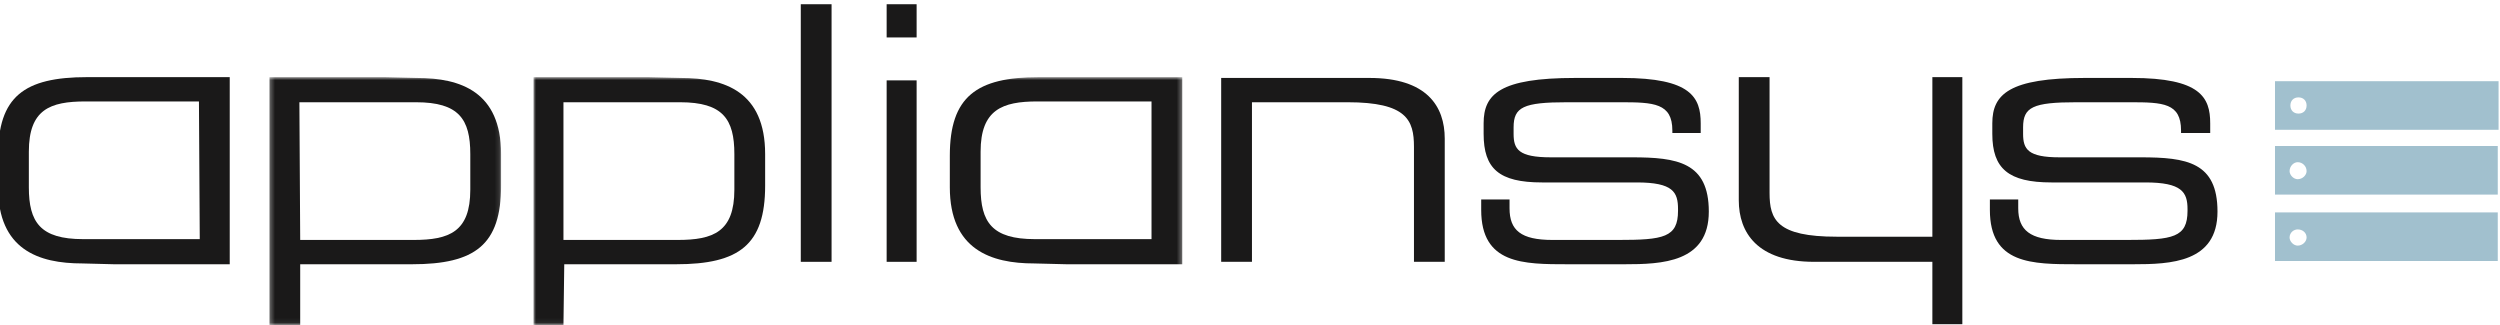
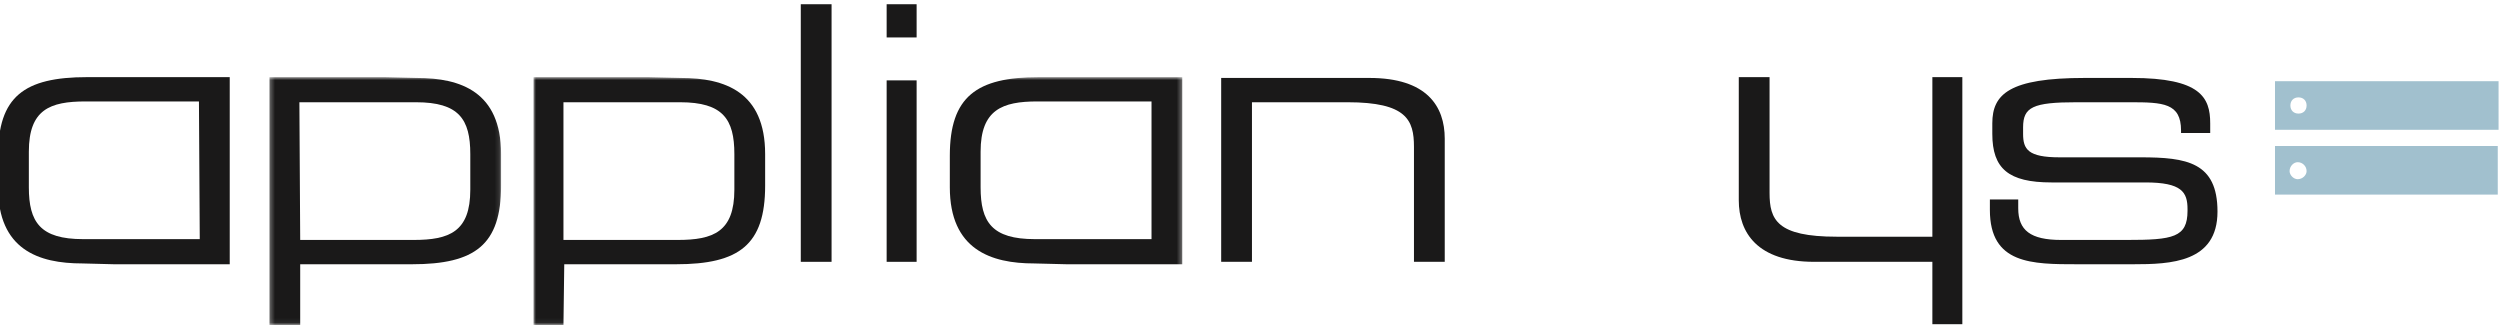
<svg xmlns="http://www.w3.org/2000/svg" xmlns:xlink="http://www.w3.org/1999/xlink" preserveAspectRatio="xMidYMid slice" width="800px" height="104px" viewBox="0 0 547 71">
  <title>Appliansys logo black</title>
  <desc>Created with Sketch.</desc>
  <defs>
    <polygon id="path-1" points="0.28 0.851 50.89 0.851 50.89 54.94 0.28 54.94" />
    <polygon id="path-3" points="0.968 0.851 142.71 0.851 142.71 54.94 0.968 54.94" />
  </defs>
  <g id="Appliansys-logo-black" stroke="none" stroke-width="1" fill="none" fill-rule="evenodd">
    <g id="Group-3" transform="translate(59, 16)">
      <mask id="mask-2" fill="white">
        <use xlink:href="#path-1" />
      </mask>
      <g id="Clip-2" />
      <path d="M6.828,6.337 L25.586,6.337 L25.586,0.851 L0.28,0.851 L0.28,55 L7.005,55 L7.005,41.729 L25.586,41.729 L25.586,36.419 L7.005,36.419 L6.828,6.337 Z M25.586,6.337 L32.31,6.337 C41.688,6.337 44.165,10.053 44.165,17.662 L44.165,25.449 C44.165,34.65 39.565,36.419 31.779,36.419 L25.586,36.419 L25.586,41.729 L31.425,41.729 C45.227,41.729 50.89,37.481 50.89,24.563 L50.89,17.662 C50.89,4.036 42.042,1.028 32.486,1.028 L25.586,0.851 L25.586,6.337 Z" id="Fill-1" fill="#1A1919" mask="url(#mask-2)" />
    </g>
    <path d="M25.305,52.242 L18.58,52.242 C9.201,52.242 6.725,48.526 6.725,40.917 L6.725,33.131 C6.725,23.93 11.326,22.16 19.112,22.16 L25.305,22.16 L25.305,16.851 L19.466,16.851 C5.662,16.851 0,21.098 0,34.016 L0,40.917 C0,54.543 8.847,57.551 18.404,57.551 L25.305,57.729 L25.305,52.242 Z M44.062,52.242 L25.305,52.242 L25.305,57.729 L50.61,57.729 L50.61,16.851 L25.305,16.851 L25.305,22.16 L43.886,22.16 L44.062,52.242 Z" id="Fill-4" fill="#1A1919" />
    <g id="Group-8" transform="translate(116, 16)">
      <mask id="mask-4" fill="white">
        <use xlink:href="#path-3" />
      </mask>
      <g id="Clip-6" />
      <path d="M117.406,36.242 L110.504,36.242 C101.125,36.242 98.648,32.526 98.648,24.917 L98.648,17.131 C98.648,7.93 103.426,6.16 111.035,6.16 L117.406,6.16 L117.406,0.851 L111.389,0.851 C97.763,0.851 91.923,5.098 91.923,18.016 L91.923,24.917 C91.923,38.543 100.949,41.551 110.327,41.551 L117.406,41.729 L117.406,36.242 Z M135.986,36.242 L117.406,36.242 L117.406,41.729 L142.71,41.729 L142.71,0.851 L117.406,0.851 L117.406,6.16 L135.986,6.16 L135.986,36.242 Z" id="Fill-5" fill="#1A1919" mask="url(#mask-4)" />
      <path d="M7.516,6.337 L26.096,6.337 L26.096,0.851 L0.968,0.851 L0.968,55 L7.516,55 L7.692,41.729 L26.096,41.729 L26.096,36.419 L7.516,36.419 L7.516,6.337 Z M26.096,6.337 L32.998,6.337 C42.376,6.337 44.853,10.053 44.853,17.662 L44.853,25.449 C44.853,34.65 40.252,36.419 32.466,36.419 L26.096,36.419 L26.096,41.729 L32.112,41.729 C45.915,41.729 51.577,37.481 51.577,24.563 L51.577,17.662 C51.577,4.036 42.73,1.028 33.174,1.028 L26.096,0.851 L26.096,6.337 Z" id="Fill-7" fill="#1A1919" mask="url(#mask-4)" />
    </g>
    <polygon id="Fill-9" fill="#1A1919" points="175.363 57.197 182.088 57.197 182.088 0.925 175.363 0.925" />
    <path d="M194.121,8.18 L200.669,8.18 L200.669,0.925 L194.121,0.925 L194.121,8.18 Z M194.121,57.198 L200.669,57.198 L200.669,17.559 L194.121,17.559 L194.121,57.198 Z" id="Fill-10" fill="#1A1919" />
    <path d="M273.928,22.337 L273.928,57.198 L267.204,57.198 L267.204,17.028 L299.588,17.028 C312.151,17.028 316.044,23.222 316.044,30.3 L316.044,57.198 L309.32,57.198 L309.32,32.069 C309.32,26.23 307.728,22.337 294.809,22.337 L273.928,22.337" id="Fill-11" fill="#1A1919" />
    <path d="M429.119,16.851 L429.119,70.823 L422.571,70.823 L422.571,57.198 L396.736,57.198 C384.349,57.198 380.28,50.827 380.28,43.748 L380.28,16.851 L387.004,16.851 L387.004,42.156 C387.004,47.995 388.596,51.711 401.691,51.711 L422.571,51.711 L422.571,16.851 L429.119,16.851" id="Fill-12" fill="#1A1919" />
-     <path d="M324.008,43.571 L330.2,43.571 L330.2,45.518 C330.2,50.296 332.678,52.419 339.58,52.419 L353.913,52.419 C363.822,52.419 367.007,51.888 367.007,46.049 L367.007,45.696 C367.007,41.979 365.946,39.855 357.983,39.855 L337.279,39.855 C327.901,39.855 324.538,36.847 324.538,29.238 L324.538,26.938 C324.538,20.567 328.077,17.028 344.533,17.028 L354.798,17.028 C369.839,17.028 371.962,21.275 371.962,26.938 L371.962,29.061 L365.769,29.061 L365.769,28.53 C365.769,22.514 361.699,22.337 354.444,22.337 L342.764,22.337 C333.209,22.337 331.086,23.398 331.086,27.822 L331.086,29.238 C331.086,32.6 332.147,34.37 339.226,34.37 L356.921,34.37 C366.831,34.37 373.732,35.431 373.732,46.226 C373.732,57.374 363.468,57.729 355.328,57.729 L342.941,57.729 C333.209,57.729 324.008,57.729 324.008,45.872 L324.008,43.571" id="Fill-13" fill="#1A1919" />
    <path d="M435.136,43.571 L441.329,43.571 L441.329,45.518 C441.329,50.296 443.984,52.419 450.708,52.419 L465.041,52.419 C475.128,52.419 478.313,51.888 478.313,46.049 L478.313,45.696 C478.313,41.979 477.074,39.855 469.111,39.855 L448.585,39.855 C439.205,39.855 435.666,36.847 435.666,29.238 L435.666,26.938 C435.666,20.567 439.383,17.028 455.839,17.028 L466.103,17.028 C481.144,17.028 483.268,21.275 483.268,26.938 L483.268,29.061 L476.898,29.061 L476.898,28.53 C476.898,22.514 473.005,22.337 465.749,22.337 L454.071,22.337 C444.514,22.337 442.391,23.398 442.391,27.822 L442.391,29.238 C442.391,32.6 443.452,34.37 450.354,34.37 L468.05,34.37 C478.136,34.37 484.86,35.431 484.86,46.226 C484.86,57.374 474.597,57.729 466.457,57.729 L454.247,57.729 C444.338,57.729 435.136,57.729 435.136,45.872 L435.136,43.571" id="Fill-14" fill="#1A1919" />
    <path d="M497.424,17.736 L497.424,28.353 L502.556,28.353 L502.556,24.814 C501.494,24.814 500.786,24.106 500.786,23.045 C500.786,21.983 501.494,21.275 502.556,21.275 L502.556,17.736 L497.424,17.736 Z M502.556,28.353 L546.264,28.353 L546.264,17.736 L502.556,17.736 L502.556,21.275 C503.617,21.275 504.325,21.983 504.325,23.045 C504.325,24.106 503.617,24.814 502.556,24.814 L502.556,28.353 Z" id="Fill-15" fill="#A1C0CE" />
    <path d="M497.424,31.892 L497.424,42.51 L502.379,42.51 L502.379,39.148 C501.494,39.148 500.61,38.263 500.61,37.378 C500.61,36.316 501.494,35.431 502.379,35.431 L502.379,31.892 L497.424,31.892 Z M502.379,42.51 L546.088,42.51 L546.088,31.892 L502.379,31.892 L502.379,35.431 C503.441,35.431 504.325,36.316 504.325,37.378 C504.325,38.263 503.441,39.148 502.379,39.148 L502.379,42.51 Z" id="Fill-16" fill="#A1C0CE" />
-     <path d="M497.424,46.403 L497.424,57.021 L502.379,57.021 L502.379,53.658 C501.494,53.658 500.61,52.773 500.61,51.888 C500.61,50.827 501.494,50.119 502.379,50.119 L502.379,46.403 L497.424,46.403 Z M502.379,57.021 L546.088,57.021 L546.088,46.403 L502.379,46.403 L502.379,50.119 C503.441,50.119 504.325,50.827 504.325,51.888 C504.325,52.773 503.441,53.658 502.379,53.658 L502.379,57.021 Z" id="Fill-17" fill="#A1C0CE" />
  </g>
</svg>